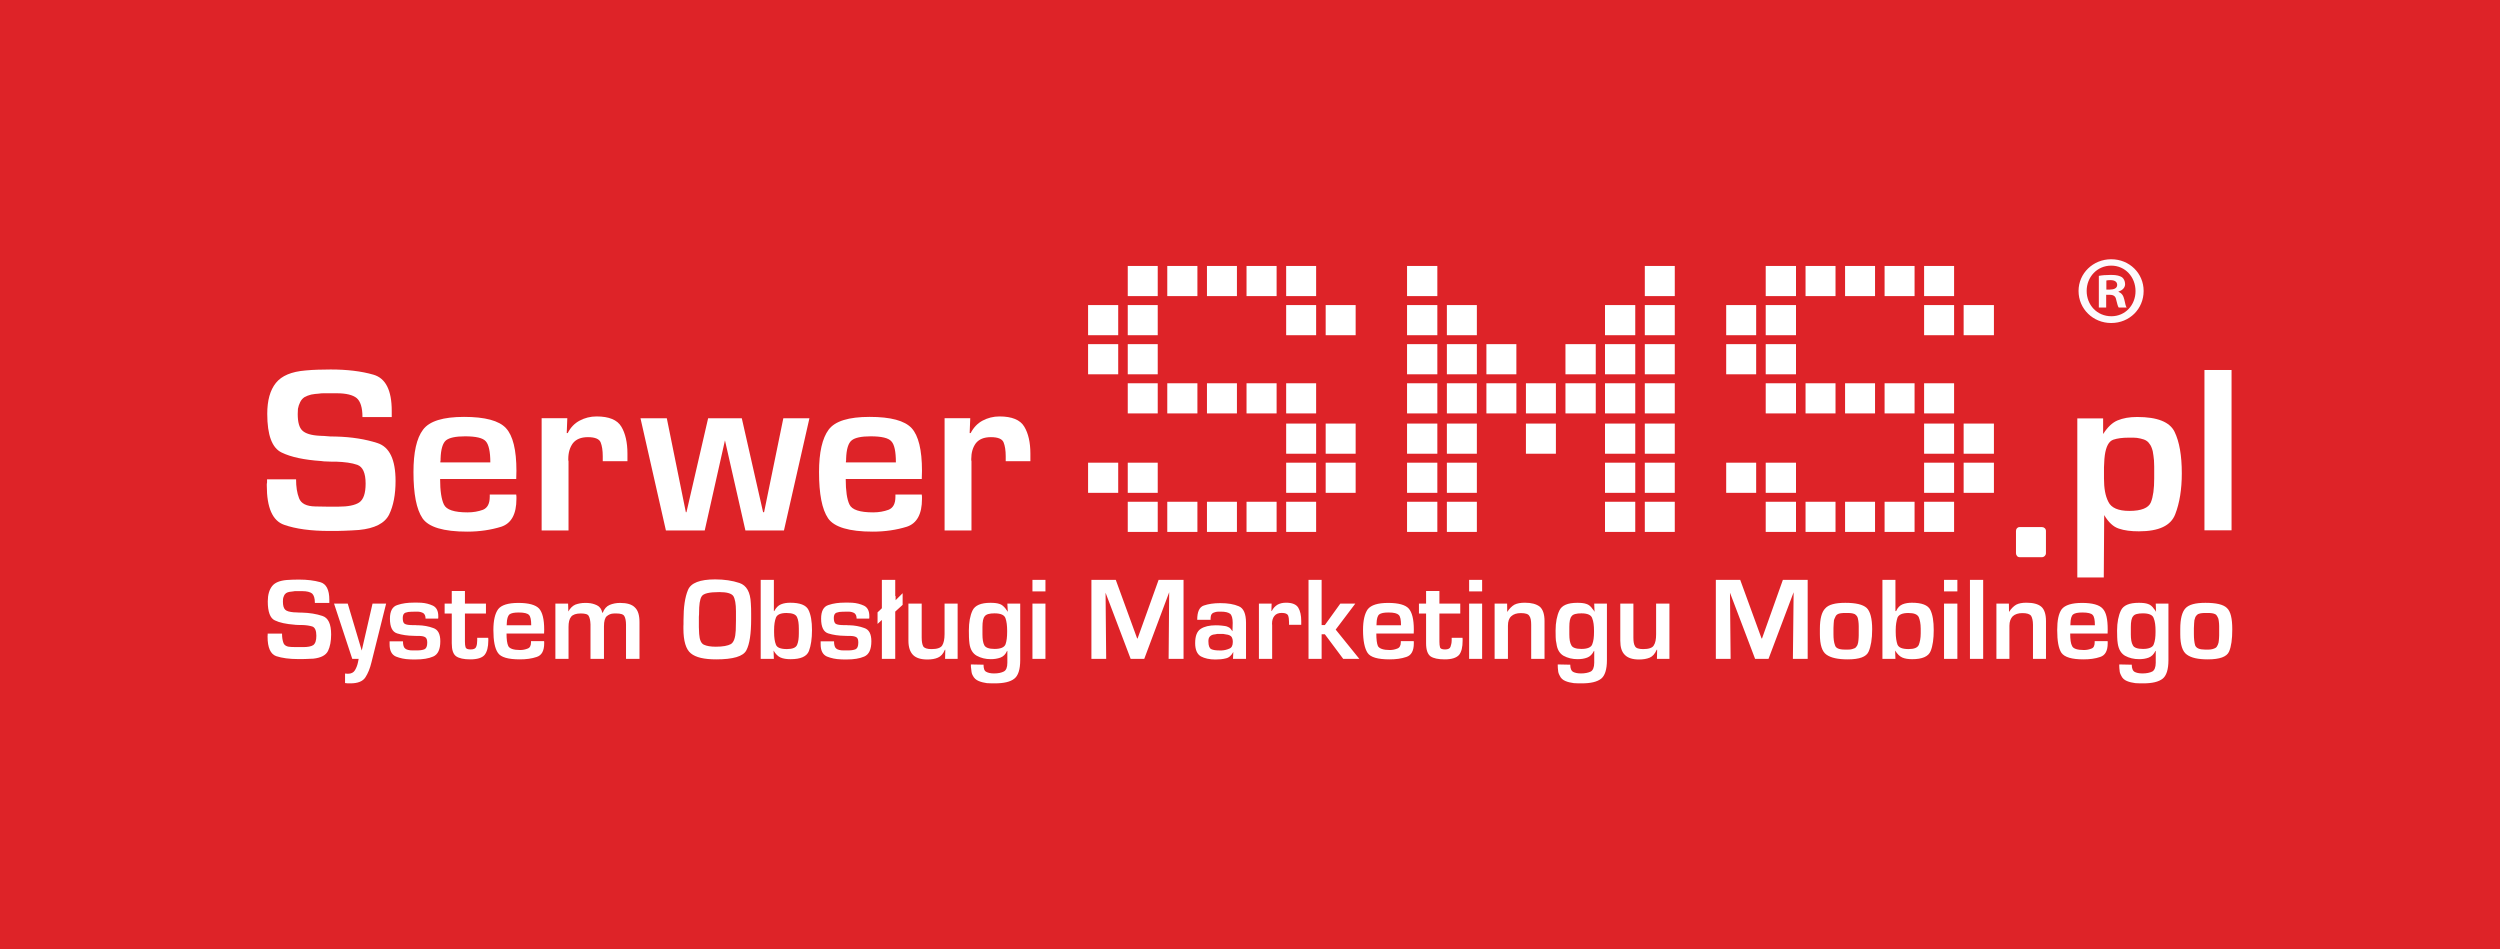
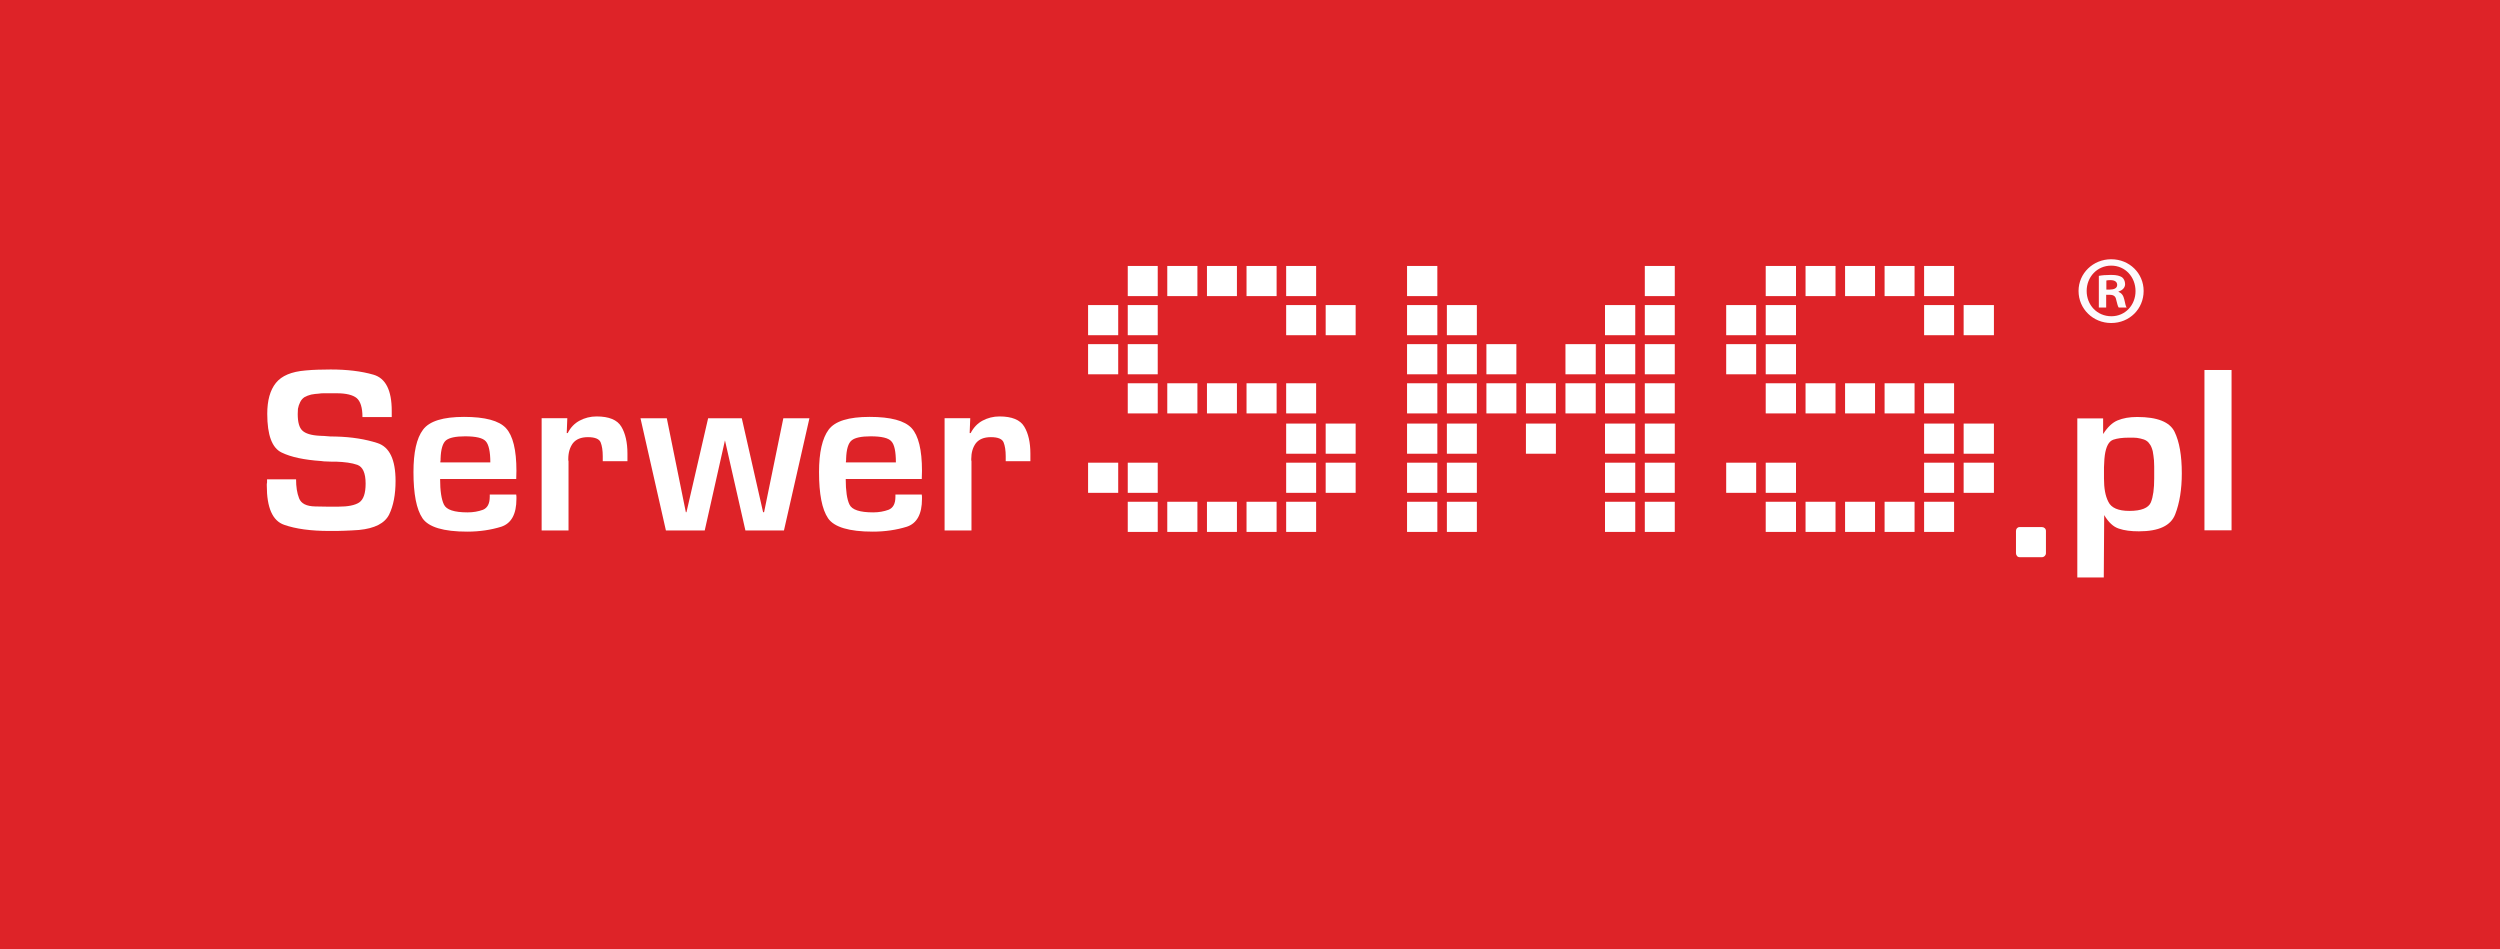
<svg xmlns="http://www.w3.org/2000/svg" width="266" height="101" viewBox="0 0 266 101" fill="none">
  <path d="M266 0H0V101H266V0Z" fill="#DE2328" />
  <path d="M217.262 56.08H214.893C214.662 56.08 214.5 56.257 214.5 56.489V58.859C214.5 59.093 214.662 59.285 214.893 59.285H217.262C217.494 59.285 217.688 59.092 217.688 58.859V56.489C217.688 56.257 217.494 56.08 217.262 56.08Z" fill="white" />
  <path d="M223.772 44.518V46.183C224.246 45.444 224.762 44.954 225.312 44.73C225.893 44.489 226.565 44.367 227.393 44.367C229.547 44.367 230.863 44.895 231.375 45.947C231.887 47.001 232.144 48.468 232.144 50.363C232.144 52.064 231.911 53.516 231.443 54.719C230.976 55.94 229.687 56.533 227.581 56.533C226.754 56.533 226.031 56.448 225.444 56.244C224.858 56.056 224.339 55.571 223.887 54.803L223.842 61.442H221.026V44.518H223.772V44.518ZM223.864 50.904C223.864 51.93 223.997 52.754 224.331 53.394C224.631 54.033 225.385 54.361 226.558 54.361C227.837 54.361 228.6 54.048 228.85 53.455C229.098 52.844 229.207 52.006 229.207 50.904V50.22C229.207 50.023 229.207 49.835 229.207 49.624C229.207 49.429 229.2 49.21 229.184 48.983C229.153 48.653 229.109 48.313 229.05 47.999C228.96 47.666 228.861 47.402 228.694 47.208C228.561 46.996 228.357 46.854 228.115 46.764C227.875 46.689 227.625 46.62 227.369 46.59C227.265 46.574 227.125 46.567 227.013 46.567C226.869 46.567 226.761 46.567 226.625 46.567H226.49C225.843 46.567 225.295 46.635 224.853 46.784C224.379 46.952 224.089 47.494 223.953 48.426C223.938 48.563 223.923 48.702 223.908 48.845C223.893 48.988 223.886 49.127 223.886 49.28C223.871 49.429 223.864 49.576 223.864 49.718C223.864 49.862 223.864 50 223.864 50.136L223.864 50.904Z" fill="white" />
  <path d="M237.437 56.425H234.554V39.367H237.437V56.425Z" fill="white" />
  <path d="M38.566 44.374C38.566 43.369 38.354 42.701 37.949 42.354C37.542 42.026 36.844 41.844 35.836 41.844H34.941C34.791 41.844 34.628 41.844 34.441 41.844C34.268 41.844 34.084 41.851 33.919 41.883C33.648 41.899 33.377 41.931 33.106 41.983C32.836 42.051 32.594 42.145 32.384 42.265C32.189 42.401 32.039 42.573 31.933 42.798C31.828 43.007 31.745 43.247 31.7 43.502C31.7 43.608 31.696 43.71 31.689 43.791C31.682 43.889 31.678 43.983 31.678 44.056C31.678 44.917 31.839 45.509 32.178 45.818C32.501 46.127 33.114 46.32 34.001 46.365C34.075 46.365 34.162 46.368 34.246 46.377C34.313 46.384 34.4 46.386 34.48 46.386C34.7 46.403 34.923 46.43 35.126 46.437C35.343 46.444 35.558 46.449 35.752 46.449C37.422 46.492 38.894 46.73 40.169 47.145C41.448 47.559 42.088 48.912 42.088 51.174C42.088 52.62 41.855 53.825 41.403 54.75C40.937 55.678 39.875 56.224 38.205 56.388C37.933 56.404 37.666 56.432 37.404 56.438C37.14 56.446 36.881 56.457 36.626 56.472C36.354 56.487 36.088 56.494 35.825 56.494C35.562 56.494 35.295 56.494 35.024 56.494C33.066 56.494 31.462 56.271 30.238 55.842C28.996 55.414 28.387 54.014 28.387 51.663C28.387 51.617 28.387 51.553 28.387 51.501C28.387 51.431 28.4 51.383 28.414 51.322C28.414 51.278 28.414 51.23 28.414 51.161C28.414 51.108 28.414 51.044 28.414 50.998H31.502C31.502 51.782 31.601 52.454 31.82 53.011C32.038 53.585 32.612 53.872 33.56 53.886C33.981 53.901 34.388 53.908 34.794 53.908C35.199 53.908 35.605 53.908 36.011 53.908C37.019 53.908 37.756 53.762 38.207 53.47C38.675 53.158 38.902 52.491 38.902 51.452C38.902 50.336 38.602 49.673 38.024 49.46C37.429 49.25 36.673 49.153 35.755 49.12C35.59 49.12 35.425 49.12 35.245 49.12C35.079 49.12 34.907 49.113 34.711 49.099C34.636 49.099 34.542 49.095 34.444 49.088C34.349 49.081 34.268 49.07 34.177 49.054C32.372 48.933 30.961 48.636 29.961 48.147C28.945 47.656 28.436 46.296 28.436 44.034C28.436 42.604 28.738 41.514 29.355 40.743C29.973 39.976 31.018 39.54 32.492 39.419C32.944 39.373 33.384 39.35 33.83 39.336C34.286 39.321 34.724 39.313 35.178 39.313C36.922 39.313 38.448 39.493 39.742 39.869C41.036 40.247 41.681 41.528 41.681 43.713V44.374H38.566V44.374Z" fill="white" />
  <path d="M54.926 52.618C54.94 52.694 54.948 52.758 54.948 52.841C54.948 52.924 54.948 52.995 54.948 53.086C54.948 54.697 54.41 55.689 53.333 56.044C52.241 56.381 51.041 56.566 49.715 56.566C47.185 56.566 45.604 56.088 44.956 55.147C44.309 54.191 43.993 52.562 43.993 50.227C43.993 48.136 44.323 46.625 45.014 45.714C45.694 44.804 47.147 44.357 49.376 44.357C51.604 44.357 53.1 44.755 53.833 45.553C54.575 46.35 54.948 47.87 54.948 50.096L54.926 50.969H46.828C46.828 52.219 46.967 53.127 47.23 53.676C47.492 54.243 48.331 54.517 49.761 54.517C50.364 54.517 50.902 54.418 51.391 54.239C51.865 54.041 52.11 53.591 52.11 52.853V52.618H54.926V52.618ZM51.692 46.958C51.383 46.597 50.642 46.425 49.482 46.425C48.488 46.425 47.817 46.568 47.456 46.852C47.11 47.138 46.906 47.792 46.877 48.816C46.877 48.845 46.877 48.892 46.877 48.921C46.877 48.951 46.877 48.974 46.877 48.988C46.861 49.034 46.854 49.064 46.854 49.094C46.854 49.123 46.854 49.17 46.854 49.2H52.171C52.171 48.055 52 47.302 51.692 46.958Z" fill="white" />
  <path d="M60.361 44.499L60.3 46.08H60.406C60.707 45.477 61.139 45.041 61.672 44.755C62.207 44.469 62.813 44.309 63.474 44.309C64.797 44.309 65.681 44.673 66.11 45.398C66.538 46.106 66.76 47.072 66.76 48.263V49.075H64.133V48.54C64.133 47.923 64.053 47.429 63.911 47.076C63.768 46.708 63.311 46.513 62.557 46.513C61.819 46.513 61.29 46.737 60.952 47.165C60.629 47.611 60.465 48.163 60.465 48.84C60.465 48.887 60.465 48.921 60.465 48.957C60.465 48.996 60.476 49.045 60.491 49.075C60.491 49.12 60.491 49.178 60.491 49.214C60.491 49.251 60.491 49.302 60.491 49.331V56.441H57.63V44.499H60.361V44.499Z" fill="white" />
  <path d="M83.413 56.442H79.312L77.136 46.855L74.983 56.442H70.853L68.148 44.505H70.948L72.974 54.499H73.04L75.344 44.505H78.927L81.193 54.499H81.298L83.346 44.505H86.123L83.413 56.442Z" fill="white" />
  <path d="M98.076 52.618C98.091 52.694 98.099 52.758 98.099 52.841C98.099 52.924 98.099 52.995 98.099 53.086C98.099 54.697 97.561 55.689 96.485 56.044C95.397 56.381 94.191 56.566 92.866 56.566C90.353 56.566 88.755 56.088 88.108 55.147C87.46 54.191 87.145 52.562 87.145 50.227C87.145 48.136 87.491 46.625 88.169 45.714C88.846 44.804 90.299 44.357 92.527 44.357C94.772 44.357 96.251 44.755 96.997 45.553C97.726 46.35 98.099 47.87 98.099 50.096L98.076 50.969H89.985C89.985 52.219 90.118 53.127 90.381 53.676C90.644 54.243 91.482 54.517 92.913 54.517C93.515 54.517 94.053 54.418 94.543 54.239C95.033 54.041 95.273 53.591 95.273 52.853V52.618H98.076V52.618ZM94.843 46.958C94.535 46.597 93.793 46.425 92.633 46.425C91.655 46.425 90.968 46.568 90.623 46.852C90.26 47.138 90.057 47.792 90.027 48.816C90.027 48.845 90.027 48.892 90.027 48.921C90.027 48.951 90.027 48.974 90.027 48.988C90.013 49.034 90.005 49.064 90.005 49.094C90.005 49.123 90.005 49.17 90.005 49.2H95.322C95.322 48.055 95.168 47.302 94.843 46.958Z" fill="white" />
  <path d="M103.234 44.499L103.172 46.08H103.278C103.595 45.477 104.012 45.041 104.546 44.755C105.079 44.469 105.686 44.309 106.347 44.309C107.671 44.309 108.554 44.673 108.983 45.398C109.411 46.106 109.633 47.072 109.633 48.263V49.075H107.008V48.54C107.008 47.923 106.927 47.429 106.785 47.076C106.642 46.708 106.196 46.513 105.43 46.513C104.693 46.513 104.164 46.737 103.826 47.165C103.502 47.611 103.342 48.163 103.342 48.84C103.342 48.887 103.342 48.921 103.342 48.957C103.342 48.996 103.349 49.045 103.365 49.075C103.365 49.12 103.365 49.178 103.365 49.214C103.365 49.251 103.365 49.302 103.365 49.331V56.441H100.504V44.499H103.234V44.499Z" fill="white" />
-   <path d="M229.403 65.101C229.374 65.05 229.343 65.001 229.309 64.936C229.277 64.889 229.213 64.826 229.182 64.782C229.007 64.516 228.78 64.329 228.539 64.26C228.298 64.173 227.984 64.139 227.567 64.139C226.548 64.139 225.925 64.41 225.665 64.954C225.405 65.497 225.257 66.219 225.257 67.098C225.257 67.338 225.262 67.558 225.27 67.792C225.277 68.029 225.295 68.264 225.331 68.487C225.429 69.106 225.69 69.53 226.099 69.772C226.543 70.015 227.042 70.136 227.599 70.136C227.98 70.136 228.309 70.087 228.617 69.971C228.923 69.856 229.165 69.619 229.336 69.262H229.371V70.514C229.371 71.014 229.229 71.32 229.007 71.449C228.753 71.579 228.384 71.654 227.961 71.654C227.581 71.654 227.306 71.589 227.104 71.478C226.937 71.382 226.819 71.125 226.819 70.724L225.489 70.696V70.823C225.489 70.884 225.491 70.924 225.494 70.978C225.499 71.014 225.499 71.05 225.499 71.087C225.507 71.238 225.523 71.37 225.543 71.504C225.566 71.638 225.636 71.766 225.686 71.869C225.81 72.159 226.026 72.347 226.302 72.461C226.577 72.578 226.866 72.64 227.203 72.687C227.327 72.694 227.486 72.701 227.61 72.705C227.768 72.708 227.885 72.71 228.029 72.71C229.003 72.71 229.673 72.55 230.105 72.214C230.505 71.895 230.722 71.238 230.722 70.241V64.221H229.371L229.403 65.101ZM229.349 67.245C229.349 67.779 229.296 68.206 229.162 68.546C229.06 68.87 228.655 69.046 228.019 69.046C227.439 69.046 227.055 68.917 226.936 68.656C226.782 68.397 226.721 68.006 226.721 67.487V66.717C226.721 66.143 226.792 65.759 226.97 65.563C227.111 65.35 227.479 65.26 228.007 65.26C228.645 65.26 229.05 65.429 229.156 65.783C229.296 66.121 229.349 66.576 229.349 67.117L229.349 67.245ZM100.501 67.482C100.501 68.009 100.414 68.405 100.255 68.669C100.096 68.933 99.714 69.064 99.112 69.064C98.644 69.064 98.348 68.961 98.233 68.773C98.125 68.569 98.068 68.266 98.068 67.832V64.22H96.656V68.168C96.656 68.847 96.819 69.353 97.15 69.69C97.473 70.009 97.975 70.17 98.667 70.17C99.105 70.17 99.484 70.111 99.787 69.976C100.107 69.844 100.358 69.569 100.535 69.134H100.579L100.557 70.104H101.892V64.22H100.502V67.482H100.501ZM91.965 66.823C91.466 66.638 90.929 66.54 90.349 66.526H90.223C90.17 66.526 90.134 66.523 90.097 66.514H89.79C89.704 66.514 89.606 66.511 89.509 66.503C89.227 66.489 89.016 66.442 88.894 66.351C88.788 66.256 88.717 66.066 88.717 65.744C88.717 65.439 88.818 65.26 89.003 65.189C89.205 65.117 89.409 65.089 89.647 65.089H89.796C89.857 65.089 89.903 65.085 89.972 65.078H90.269C90.522 65.078 90.73 65.141 90.897 65.232C91.056 65.341 91.144 65.541 91.144 65.816H92.485C92.485 65.793 92.487 65.757 92.49 65.739C92.494 65.72 92.497 65.703 92.497 65.689V65.562C92.497 65.013 92.315 64.641 91.936 64.447C91.555 64.272 91.144 64.159 90.68 64.131C90.547 64.124 90.413 64.119 90.279 64.119H89.889C89.25 64.119 88.677 64.193 88.151 64.373C87.627 64.535 87.366 65.025 87.366 65.827C87.366 66.713 87.622 67.236 88.122 67.395C88.631 67.554 89.23 67.646 89.9 67.653C89.959 67.653 90.003 67.654 90.048 67.658C90.109 67.662 90.152 67.664 90.2 67.664H90.499C90.766 67.672 90.962 67.709 91.112 67.797C91.261 67.882 91.323 68.066 91.323 68.378C91.323 68.773 91.218 68.998 91.025 69.084C90.816 69.17 90.542 69.205 90.185 69.205H89.762C89.391 69.205 89.128 69.134 88.977 69.007C88.825 68.896 88.74 68.64 88.74 68.235H87.317V68.561C87.317 69.231 87.544 69.656 87.983 69.854C88.436 70.035 88.931 70.142 89.466 70.156C89.577 70.164 89.672 70.167 89.779 70.167H90.098C90.832 70.167 91.459 70.074 91.962 69.854C92.463 69.634 92.713 69.097 92.713 68.225C92.712 67.451 92.464 66.989 91.965 66.823ZM107.232 65.101C107.185 65.05 107.155 65.001 107.121 64.936C107.072 64.889 107.041 64.826 107.013 64.782C106.803 64.516 106.594 64.329 106.351 64.26C106.11 64.173 105.781 64.139 105.379 64.139C104.377 64.139 103.738 64.41 103.477 64.954C103.218 65.497 103.087 66.219 103.087 67.098C103.087 67.338 103.091 67.558 103.098 67.792C103.105 68.029 103.124 68.264 103.153 68.487C103.242 69.106 103.501 69.53 103.927 69.772C104.371 70.015 104.855 70.136 105.428 70.136C105.777 70.136 106.122 70.087 106.443 69.971C106.753 69.856 106.993 69.619 107.148 69.262H107.182V70.514C107.182 71.014 107.055 71.32 106.803 71.449C106.55 71.579 106.213 71.654 105.759 71.654C105.41 71.654 105.117 71.589 104.933 71.478C104.733 71.382 104.649 71.125 104.649 70.724L103.302 70.696V70.823C103.302 70.884 103.303 70.924 103.307 70.978C103.316 71.014 103.323 71.05 103.323 71.087C103.335 71.238 103.351 71.37 103.373 71.504C103.395 71.638 103.431 71.766 103.499 71.869C103.64 72.159 103.856 72.347 104.132 72.461C104.406 72.578 104.695 72.64 105.001 72.687C105.157 72.694 105.299 72.701 105.44 72.705C105.58 72.708 105.713 72.71 105.84 72.71C106.799 72.71 107.503 72.55 107.919 72.214C108.334 71.895 108.551 71.238 108.551 70.241V64.221H107.182L107.232 65.101ZM107.16 67.245C107.16 67.779 107.109 68.206 106.991 68.546C106.871 68.87 106.484 69.046 105.83 69.046C105.235 69.046 104.874 68.917 104.731 68.656C104.594 68.397 104.533 68.006 104.533 67.487V66.717C104.533 66.143 104.606 65.759 104.781 65.563C104.941 65.35 105.292 65.26 105.82 65.26C106.474 65.26 106.863 65.429 106.985 65.783C107.106 66.121 107.16 66.576 107.16 67.117V67.245ZM84.08 64.131C83.723 64.131 83.386 64.18 83.097 64.3C82.803 64.418 82.57 64.658 82.383 65.015H82.34V61.699H80.939V70.104H82.34L82.307 69.218C82.521 69.59 82.773 69.839 83.051 69.961C83.338 70.084 83.679 70.138 84.118 70.138C85.189 70.138 85.837 69.854 86.069 69.273C86.283 68.707 86.397 67.96 86.397 67.045C86.397 66.108 86.272 65.395 86.019 64.889C85.766 64.382 85.119 64.131 84.08 64.131ZM84.996 67.396C84.996 67.908 84.941 68.311 84.815 68.604C84.689 68.915 84.321 69.061 83.729 69.061C83.066 69.061 82.665 68.907 82.555 68.582C82.431 68.276 82.363 67.824 82.363 67.269V67.026C82.363 66.477 82.433 66.044 82.56 65.713C82.686 65.398 83.052 65.223 83.679 65.223C84.296 65.223 84.67 65.363 84.804 65.663C84.938 65.945 84.996 66.353 84.996 66.889V67.396ZM34.293 65.532C33.661 65.321 32.944 65.203 32.111 65.181C32.008 65.181 31.916 65.178 31.808 65.176C31.699 65.171 31.59 65.166 31.477 65.157C31.441 65.157 31.407 65.157 31.365 65.153C31.324 65.149 31.289 65.149 31.252 65.149C30.805 65.109 30.51 65.03 30.35 64.876C30.175 64.707 30.102 64.421 30.102 64.002C30.102 63.965 30.105 63.911 30.109 63.871C30.112 63.813 30.114 63.771 30.114 63.727C30.136 63.6 30.169 63.482 30.229 63.37C30.273 63.259 30.356 63.181 30.444 63.105C30.549 63.038 30.668 62.998 30.802 62.974C30.936 62.947 31.069 62.931 31.203 62.923C31.293 62.899 31.384 62.897 31.462 62.897H32.16C32.642 62.897 32.996 62.986 33.206 63.149C33.398 63.329 33.503 63.651 33.503 64.15H35.041V63.816C35.041 62.75 34.713 62.117 34.073 61.942C33.438 61.764 32.694 61.668 31.823 61.668C31.6 61.668 31.391 61.671 31.162 61.678C30.936 61.686 30.714 61.696 30.503 61.712C29.766 61.779 29.25 61.985 28.953 62.363C28.656 62.742 28.491 63.279 28.491 63.992C28.491 65.095 28.742 65.783 29.245 66.009C29.746 66.252 30.435 66.398 31.328 66.468C31.381 66.475 31.419 66.48 31.46 66.483C31.517 66.487 31.555 66.489 31.592 66.489C31.689 66.495 31.782 66.5 31.856 66.5H32.11C32.571 66.508 32.945 66.572 33.231 66.659C33.517 66.764 33.66 67.099 33.66 67.648C33.66 68.161 33.545 68.481 33.327 68.642C33.099 68.787 32.734 68.851 32.237 68.851H31.641C31.433 68.851 31.224 68.849 31.031 68.84C30.555 68.833 30.271 68.693 30.163 68.418C30.056 68.143 30.008 67.805 30.008 67.418H28.481V67.576C28.473 67.615 28.47 67.638 28.47 67.665V67.752C28.47 68.912 28.785 69.593 29.383 69.813C29.996 70.016 30.783 70.126 31.742 70.126H32.151C32.273 70.126 32.415 70.124 32.55 70.115C32.674 70.107 32.796 70.102 32.931 70.098C33.056 70.095 33.197 70.09 33.332 70.083C34.15 69.992 34.674 69.723 34.903 69.257C35.119 68.809 35.233 68.217 35.233 67.511C35.233 66.389 34.926 65.728 34.293 65.532ZM109.852 70.104H111.236V64.22H109.852V70.104ZM109.852 62.922H111.236V61.699H109.852V62.922ZM46.102 66.823C45.603 66.638 45.065 66.54 44.47 66.526H44.349C44.306 66.526 44.27 66.523 44.22 66.514H43.926C43.83 66.514 43.742 66.511 43.645 66.503C43.364 66.489 43.153 66.442 43.029 66.351C42.907 66.256 42.853 66.066 42.853 65.744C42.853 65.439 42.955 65.26 43.139 65.189C43.341 65.117 43.545 65.089 43.784 65.089H43.932C43.993 65.089 44.041 65.085 44.108 65.078H44.405C44.659 65.078 44.857 65.141 45.033 65.232C45.192 65.341 45.28 65.541 45.28 65.816H46.621C46.621 65.793 46.623 65.757 46.627 65.739C46.63 65.72 46.633 65.703 46.633 65.689V65.562C46.633 65.013 46.45 64.641 46.071 64.447C45.691 64.272 45.278 64.159 44.818 64.131C44.684 64.124 44.55 64.119 44.416 64.119H44.026C43.385 64.119 42.812 64.193 42.284 64.373C41.753 64.535 41.489 65.025 41.489 65.827C41.489 66.713 41.743 67.236 42.255 67.395C42.767 67.554 43.367 67.646 44.034 67.653C44.08 67.653 44.14 67.654 44.183 67.658C44.243 67.662 44.288 67.664 44.332 67.664H44.635C44.901 67.672 45.097 67.709 45.239 67.797C45.381 67.882 45.458 68.066 45.458 68.378C45.458 68.773 45.353 68.998 45.161 69.084C44.953 69.17 44.678 69.205 44.321 69.205H43.898C43.525 69.205 43.264 69.134 43.112 69.007C42.959 68.896 42.876 68.64 42.876 68.235H41.453V68.561C41.453 69.231 41.679 69.656 42.117 69.854C42.571 70.035 43.062 70.142 43.601 70.156C43.7 70.164 43.806 70.167 43.914 70.167H44.22C44.968 70.167 45.594 70.074 46.096 69.854C46.598 69.634 46.849 69.097 46.849 68.225C46.849 67.451 46.599 66.989 46.102 66.823ZM206.845 62.922H208.264V61.699H206.845V62.922ZM121.039 67.934H120.993L118.719 61.699H116.126V70.104H117.697L117.632 63.065L120.302 70.104H121.749L124.401 63.016L124.341 70.104H125.929V61.699H123.275L121.039 67.934ZM38.489 69.218L37 64.226H35.543L37.48 70.104H38.16C38.153 70.147 38.144 70.215 38.128 70.274C38.106 70.349 38.096 70.404 38.088 70.472C38.029 70.776 37.918 71.054 37.769 71.308C37.62 71.56 37.371 71.688 37.022 71.688H36.94C36.917 71.688 36.896 71.683 36.874 71.676C36.844 71.676 36.802 71.675 36.779 71.671C36.758 71.666 36.736 71.665 36.714 71.665V72.677C36.758 72.685 36.801 72.691 36.856 72.693C36.897 72.698 36.94 72.702 36.999 72.71H37.285C38.073 72.71 38.603 72.493 38.873 72.077C39.147 71.661 39.367 71.126 39.523 70.472L41.083 64.226H39.637L38.489 69.218ZM65.976 64.15C65.568 64.15 65.196 64.226 64.863 64.365C64.543 64.501 64.293 64.778 64.131 65.194H64.083C64.008 64.807 63.808 64.544 63.515 64.402C63.222 64.261 62.896 64.175 62.571 64.16C62.51 64.153 62.466 64.15 62.419 64.15H62.258C61.863 64.15 61.529 64.22 61.22 64.331C60.926 64.457 60.672 64.703 60.471 65.066L60.445 64.22H59.093V70.103H60.492V66.695C60.492 66.219 60.574 65.859 60.771 65.618C60.953 65.39 61.3 65.272 61.798 65.272C62.257 65.272 62.554 65.352 62.642 65.546C62.746 65.724 62.814 66.017 62.829 66.442V70.103H64.262V66.646C64.262 66.096 64.365 65.729 64.561 65.563C64.769 65.396 64.981 65.298 65.226 65.282C65.294 65.275 65.345 65.272 65.413 65.272H65.573C66.026 65.272 66.326 65.358 66.434 65.563C66.542 65.752 66.608 66.066 66.608 66.475V70.103H68.042V66.196C68.042 65.465 67.885 64.943 67.553 64.633C67.238 64.306 66.712 64.15 65.976 64.15ZM79.888 64.183C79.838 62.998 79.433 62.287 78.68 62.03C77.924 61.775 77.056 61.647 76.091 61.647C74.469 61.647 73.512 62.026 73.204 62.768C72.88 63.525 72.725 64.615 72.725 66.004V66.406C72.719 66.486 72.715 66.569 72.715 66.635V66.865C72.715 68.202 72.979 69.091 73.506 69.516C74.034 69.954 74.934 70.157 76.206 70.157C78.011 70.157 79.08 69.84 79.414 69.19C79.757 68.538 79.922 67.427 79.922 65.871V65.31C79.922 65.11 79.921 64.928 79.916 64.749C79.912 64.555 79.903 64.377 79.888 64.183ZM78.306 66.048C78.306 66.379 78.299 66.728 78.284 67.078C78.248 67.858 78.079 68.332 77.767 68.53C77.439 68.71 76.911 68.81 76.167 68.81C75.61 68.81 75.189 68.736 74.901 68.6C74.6 68.466 74.434 68.084 74.391 67.451C74.384 67.342 74.378 67.217 74.375 67.095C74.366 66.971 74.36 66.847 74.36 66.721V65.631C74.36 65.541 74.371 65.438 74.38 65.34V65.225C74.38 64.365 74.459 63.766 74.651 63.466C74.823 63.147 75.459 62.998 76.536 62.998C77.333 62.998 77.828 63.139 78.026 63.421C78.207 63.72 78.306 64.251 78.306 65.033V66.048H78.306ZM236.931 64.679C236.553 64.315 235.795 64.14 234.653 64.14C233.59 64.14 232.875 64.329 232.519 64.74C232.171 65.117 231.98 65.851 231.98 66.906V67.484C231.98 68.599 232.215 69.334 232.685 69.655C233.149 69.995 233.876 70.157 234.917 70.157C236.175 70.157 236.926 69.883 237.168 69.338C237.409 68.792 237.514 67.998 237.514 66.957C237.514 65.803 237.341 65.044 236.931 64.679ZM236.119 67.598C236.119 67.676 236.114 67.766 236.107 67.858C236.099 68.034 236.081 68.205 236.051 68.384C236.017 68.548 235.938 68.689 235.866 68.809C235.797 68.913 235.678 68.974 235.573 69.011C235.433 69.064 235.325 69.089 235.181 69.105C235.114 69.112 235.052 69.116 234.988 69.116H234.61C234.023 69.116 233.682 68.965 233.564 68.665C233.473 68.347 233.43 67.951 233.43 67.478V66.83C233.43 66.744 233.434 66.655 233.443 66.582C233.443 66.5 233.445 66.416 233.453 66.345C233.461 66.258 233.467 66.188 233.474 66.098C233.474 66.075 233.478 66.053 233.48 66.015C233.483 65.994 233.49 65.971 233.497 65.95C233.519 65.851 233.547 65.755 233.579 65.675C233.612 65.578 233.695 65.491 233.761 65.432C233.819 65.357 233.895 65.315 234.02 65.29C234.112 65.264 234.239 65.235 234.333 65.235C234.369 65.226 234.409 65.223 234.482 65.223H235.083C235.119 65.223 235.16 65.226 235.236 65.235C235.339 65.235 235.437 65.265 235.563 65.295C235.653 65.323 235.764 65.372 235.831 65.455C235.912 65.552 235.969 65.677 236.035 65.834C236.068 65.989 236.092 66.151 236.107 66.339C236.114 66.445 236.119 66.526 236.119 66.62L236.119 67.598ZM50.774 67.865V68.14C50.774 68.407 50.743 68.641 50.664 68.821C50.603 69.004 50.4 69.102 50.089 69.102C49.77 69.102 49.595 69.035 49.536 68.871C49.491 68.722 49.469 68.526 49.469 68.266V65.282H51.705V64.22H49.469V62.884H48.068V64.22H47.309V65.282H48.068V68.447C48.068 69.162 48.222 69.615 48.546 69.838C48.852 70.044 49.353 70.157 50.029 70.157C50.778 70.157 51.287 70 51.555 69.69C51.822 69.362 51.956 68.852 51.956 68.161V68.014C51.956 67.952 51.952 67.91 51.945 67.865L50.774 67.865ZM57.902 66.984C57.902 65.876 57.709 65.143 57.357 64.749C56.989 64.356 56.251 64.15 55.16 64.15C54.052 64.15 53.344 64.38 53.002 64.82C52.671 65.279 52.496 66.007 52.496 67.039C52.496 68.19 52.651 68.992 52.979 69.465C53.29 69.937 54.07 70.157 55.32 70.157C55.974 70.157 56.569 70.083 57.105 69.899C57.635 69.733 57.902 69.243 57.902 68.45V68.328C57.902 68.295 57.898 68.264 57.89 68.218H56.5V68.334C56.5 68.698 56.379 68.929 56.137 69.009C55.895 69.107 55.63 69.163 55.34 69.163C54.642 69.163 54.214 69.011 54.082 68.74C53.953 68.471 53.895 68.031 53.895 67.406H57.89L57.902 66.984ZM53.908 66.531V66.489C53.908 66.473 53.912 66.459 53.92 66.445V66.352C53.934 65.845 54.034 65.531 54.204 65.373C54.391 65.232 54.714 65.169 55.205 65.169C55.768 65.169 56.134 65.263 56.286 65.433C56.454 65.603 56.521 65.975 56.521 66.531H53.908V66.531ZM215.605 64.128C215.157 64.128 214.809 64.192 214.527 64.336C214.246 64.497 213.988 64.757 213.759 65.112L213.747 64.22H212.418V70.104H213.802V66.581C213.802 66.119 213.941 65.793 214.155 65.569C214.399 65.345 214.762 65.234 215.176 65.234C215.668 65.234 215.968 65.332 216.112 65.531C216.222 65.713 216.309 66.039 216.309 66.478V70.104H217.693V66.081C217.693 65.337 217.513 64.825 217.183 64.545C216.853 64.267 216.326 64.128 215.605 64.128ZM176.21 67.482C176.21 68.009 176.139 68.405 175.962 68.669C175.82 68.933 175.421 69.064 174.837 69.064C174.36 69.064 174.073 68.961 173.975 68.773C173.841 68.569 173.793 68.266 173.793 67.832V64.22H172.398V68.168C172.398 68.847 172.54 69.353 172.891 69.69C173.21 70.009 173.715 70.17 174.375 70.17C174.83 70.17 175.193 70.111 175.529 69.976C175.834 69.844 176.082 69.569 176.275 69.134H176.32L176.299 70.104H177.627V64.22H176.21V67.482ZM162.24 64.128C161.802 64.128 161.423 64.192 161.138 64.336C160.855 64.497 160.6 64.757 160.368 65.112L160.357 64.22H159.027V70.104H160.445V66.581C160.445 66.119 160.552 65.793 160.797 65.569C161.042 65.345 161.372 65.234 161.819 65.234C162.31 65.234 162.611 65.332 162.719 65.531C162.863 65.713 162.918 66.039 162.918 66.478V70.104H164.338V66.081C164.338 65.337 164.156 64.825 163.825 64.545C163.462 64.267 162.937 64.128 162.24 64.128ZM169.658 65.101C169.629 65.05 169.597 65.001 169.565 64.936C169.532 64.889 169.467 64.826 169.438 64.782C169.263 64.516 169.036 64.329 168.795 64.26C168.553 64.173 168.241 64.139 167.823 64.139C166.803 64.139 166.18 64.41 165.921 64.954C165.661 65.497 165.514 66.219 165.514 67.098C165.514 67.338 165.516 67.558 165.524 67.792C165.531 68.029 165.549 68.264 165.609 68.487C165.686 69.106 165.944 69.53 166.354 69.772C166.797 70.015 167.297 70.136 167.854 70.136C168.237 70.136 168.565 70.087 168.873 69.971C169.18 69.856 169.421 69.619 169.592 69.262H169.626V70.514C169.626 71.014 169.483 71.32 169.263 71.449C169.009 71.579 168.639 71.654 168.217 71.654C167.836 71.654 167.562 71.589 167.36 71.478C167.193 71.382 167.075 71.125 167.075 70.724L165.744 70.696V70.823C165.744 70.884 165.746 70.924 165.75 70.978C165.754 71.014 165.755 71.05 165.755 71.087C165.762 71.238 165.777 71.37 165.8 71.504C165.821 71.638 165.891 71.766 165.942 71.869C166.067 72.159 166.282 72.347 166.558 72.461C166.832 72.578 167.122 72.64 167.458 72.687C167.584 72.694 167.741 72.701 167.866 72.705C168.025 72.708 168.14 72.71 168.283 72.71C169.258 72.71 169.929 72.55 170.362 72.214C170.76 71.895 170.977 71.238 170.977 70.241V64.221H169.625L169.658 65.101ZM169.603 67.245C169.603 67.779 169.553 68.206 169.418 68.546C169.314 68.87 168.912 69.046 168.274 69.046C167.694 69.046 167.311 68.917 167.191 68.656C167.037 68.397 166.976 68.006 166.976 67.487V66.717C166.976 66.143 167.048 65.759 167.224 65.563C167.367 65.35 167.735 65.26 168.264 65.26C168.9 65.26 169.305 65.429 169.41 65.783C169.55 66.121 169.603 66.576 169.603 67.117L169.603 67.245ZM131.812 64.508C131.298 64.284 130.642 64.173 129.84 64.173C129.141 64.173 128.567 64.263 128.088 64.427C127.612 64.59 127.384 65.096 127.384 65.95H128.807V65.76C128.815 65.709 128.822 65.655 128.829 65.584C128.836 65.528 128.852 65.46 128.872 65.417C128.942 65.311 129.014 65.229 129.125 65.19C129.238 65.149 129.356 65.105 129.483 65.089C129.565 65.082 129.629 65.078 129.708 65.078H129.895C130.379 65.078 130.698 65.162 130.889 65.31C131.063 65.459 131.159 65.79 131.159 66.266L131.136 67.165C131.129 67.157 131.124 67.147 131.116 67.138C131.103 67.125 131.093 67.116 131.087 67.109C131.042 67.026 130.978 66.963 130.922 66.884C130.867 66.822 130.783 66.755 130.686 66.719C130.574 66.658 130.454 66.627 130.346 66.609C130.205 66.591 130.089 66.575 129.94 66.559C129.85 66.559 129.747 66.54 129.642 66.537C129.537 66.534 129.453 66.531 129.356 66.531C128.681 66.531 128.146 66.658 127.757 66.911C127.362 67.165 127.165 67.67 127.165 68.429C127.165 69.134 127.373 69.609 127.775 69.841C128.175 70.054 128.688 70.171 129.313 70.171C129.728 70.171 130.102 70.137 130.417 70.054C130.749 69.99 131.017 69.755 131.224 69.368L131.191 70.105H132.576V66.264C132.576 65.311 132.319 64.715 131.812 64.508ZM131.169 68.322C131.169 68.688 131.045 68.923 130.801 69.015C130.555 69.124 130.288 69.192 129.999 69.207H129.747C129.36 69.207 129.073 69.165 128.868 69.064C128.679 68.964 128.576 68.697 128.576 68.267V68.14C128.584 68.044 128.601 67.951 128.626 67.882C128.668 67.796 128.71 67.735 128.786 67.668C128.859 67.609 128.959 67.551 129.07 67.525C129.172 67.5 129.278 67.483 129.389 67.476C129.464 67.451 129.523 67.448 129.598 67.448H130.027C130.119 67.448 130.198 67.451 130.295 67.476C130.422 67.49 130.546 67.511 130.669 67.541C130.791 67.571 130.898 67.631 130.971 67.691C131.038 67.751 131.075 67.806 131.096 67.888C131.135 67.953 131.15 68.038 131.157 68.119C131.164 68.149 131.169 68.18 131.169 68.213L131.169 68.322ZM206.845 70.104H208.264V64.22H206.845V70.104ZM203.431 64.131C203.076 64.131 202.722 64.18 202.431 64.3C202.142 64.418 201.905 64.658 201.75 65.015H201.674V61.699H200.29V70.104H201.674L201.641 69.218C201.873 69.59 202.124 69.839 202.399 69.961C202.673 70.084 203.047 70.138 203.453 70.138C204.522 70.138 205.189 69.854 205.42 69.273C205.65 68.707 205.748 67.96 205.748 67.045C205.748 66.108 205.638 65.395 205.386 64.889C205.133 64.382 204.472 64.131 203.431 64.131ZM204.364 67.396C204.364 67.908 204.275 68.311 204.165 68.604C204.034 68.915 203.672 69.061 203.08 69.061C202.402 69.061 202.029 68.907 201.889 68.582C201.783 68.276 201.704 67.824 201.704 67.269V67.026C201.704 66.477 201.786 66.044 201.894 65.713C202.038 65.398 202.4 65.223 203.046 65.223C203.647 65.223 204.004 65.363 204.155 65.663C204.273 65.945 204.364 66.353 204.364 66.889V67.396ZM209.603 70.104H211.009V61.699H209.603V70.104ZM196.338 64.14C195.275 64.14 194.552 64.329 194.203 64.739C193.822 65.116 193.636 65.851 193.636 66.906V67.484C193.636 68.599 193.866 69.333 194.334 69.655C194.805 69.995 195.56 70.157 196.601 70.157C197.859 70.157 198.576 69.883 198.818 69.338C199.06 68.791 199.199 67.997 199.199 66.957C199.199 65.803 198.992 65.044 198.609 64.679C198.203 64.315 197.444 64.14 196.338 64.14ZM197.768 67.598C197.768 67.676 197.765 67.766 197.758 67.858C197.75 68.034 197.733 68.205 197.703 68.384C197.672 68.548 197.622 68.689 197.515 68.809C197.449 68.913 197.364 68.974 197.223 69.011C197.117 69.064 196.976 69.089 196.865 69.105C196.799 69.112 196.702 69.116 196.639 69.116H196.293C195.672 69.116 195.335 68.965 195.248 68.665C195.125 68.347 195.081 67.951 195.081 67.478V66.83C195.081 66.744 195.086 66.655 195.092 66.582C195.092 66.5 195.097 66.416 195.104 66.345C195.112 66.258 195.119 66.188 195.125 66.098C195.125 66.075 195.128 66.053 195.131 66.015C195.136 65.994 195.14 65.971 195.147 65.95C195.17 65.851 195.229 65.755 195.264 65.675C195.298 65.578 195.346 65.491 195.413 65.432C195.503 65.357 195.579 65.315 195.671 65.29C195.796 65.264 195.889 65.235 196.011 65.235C196.056 65.226 196.092 65.223 196.134 65.223H196.733C196.803 65.223 196.843 65.226 196.888 65.235C196.991 65.235 197.121 65.265 197.213 65.295C197.337 65.323 197.418 65.372 197.482 65.455C197.596 65.552 197.653 65.677 197.686 65.834C197.72 65.989 197.744 66.151 197.758 66.339C197.765 66.445 197.769 66.526 197.769 66.62L197.768 67.598ZM187.478 67.934H187.431L185.159 61.699H182.565V70.104H184.138L184.07 63.065L186.743 70.104H188.17L190.842 63.016L190.764 70.104H192.337V61.699H189.697L187.478 67.934ZM224.259 66.984C224.259 65.876 224.101 65.143 223.716 64.749C223.364 64.356 222.626 64.15 221.534 64.15C220.443 64.15 219.718 64.38 219.367 64.82C219.033 65.279 218.886 66.007 218.886 67.039C218.886 68.19 219.026 68.992 219.338 69.465C219.681 69.937 220.463 70.157 221.678 70.157C222.349 70.157 222.932 70.083 223.463 69.899C223.993 69.733 224.259 69.243 224.259 68.45V68.328C224.259 68.295 224.256 68.264 224.249 68.218H222.874V68.334C222.874 68.698 222.77 68.929 222.527 69.009C222.286 69.107 222.021 69.163 221.73 69.163C221.016 69.163 220.586 69.011 220.473 68.74C220.325 68.471 220.269 68.031 220.269 67.406H224.249L224.259 66.984ZM220.284 66.531V66.489C220.284 66.473 220.287 66.459 220.295 66.445V66.352C220.309 65.845 220.394 65.531 220.58 65.373C220.767 65.232 221.088 65.169 221.58 65.169C222.142 65.169 222.524 65.263 222.661 65.433C222.828 65.603 222.896 65.975 222.896 66.531H220.284V66.531ZM156.315 62.922H157.698V61.699H156.315V62.922ZM136.837 64.128C136.499 64.128 136.204 64.19 135.94 64.331C135.677 64.489 135.477 64.696 135.322 65.002H135.277L135.3 64.22H133.949V70.104H135.357V66.478C135.349 66.462 135.345 66.445 135.345 66.411V66.362C135.345 66.02 135.426 65.747 135.591 65.542C135.758 65.323 136.02 65.214 136.375 65.214C136.747 65.214 136.976 65.31 137.052 65.482C137.124 65.672 137.154 65.916 137.154 66.212V66.478H138.451V66.076C138.451 65.479 138.349 65.019 138.138 64.659C137.92 64.3 137.474 64.128 136.837 64.128ZM150.431 66.984C150.431 65.876 150.237 65.143 149.887 64.749C149.535 64.356 148.799 64.15 147.707 64.15C146.583 64.15 145.891 64.38 145.531 64.82C145.204 65.279 145.026 66.007 145.026 67.039C145.026 68.19 145.199 68.992 145.509 69.465C145.82 69.937 146.599 70.157 147.849 70.157C148.52 70.157 149.103 70.083 149.634 69.899C150.165 69.733 150.431 69.243 150.431 68.45V68.328C150.431 68.295 150.426 68.264 150.42 68.218H149.046V68.334C149.046 68.698 148.908 68.929 148.666 69.009C148.424 69.107 148.159 69.163 147.869 69.163C147.189 69.163 146.758 69.011 146.611 68.74C146.496 68.471 146.441 68.031 146.441 67.406H150.42L150.431 66.984ZM146.455 66.531V66.489C146.455 66.473 146.46 66.459 146.465 66.445V66.352C146.48 65.845 146.564 65.531 146.75 65.373C146.938 65.232 147.26 65.169 147.752 65.169C148.315 65.169 148.662 65.263 148.832 65.433C149.001 65.603 149.068 65.975 149.068 66.531H146.455V66.531ZM144.207 64.22H142.612L140.965 66.508H140.621V61.699H139.227V70.104H140.621V67.487H140.965L142.918 70.104H144.634L142.117 66.989L144.207 64.22ZM156.315 70.104H157.698V64.22H156.315V70.104ZM154.459 67.865V68.14C154.459 68.407 154.395 68.641 154.332 68.821C154.27 69.004 154.067 69.102 153.757 69.102C153.453 69.102 153.263 69.035 153.219 68.871C153.175 68.722 153.153 68.526 153.153 68.266V65.282H155.372V64.22H153.153V62.884H151.735V64.22H150.976V65.282H151.735V68.447C151.735 69.162 151.906 69.615 152.213 69.838C152.52 70.044 153.019 70.157 153.712 70.157C154.462 70.157 154.945 70 155.239 69.69C155.508 69.362 155.623 68.852 155.623 68.161V68.014C155.623 67.952 155.62 67.91 155.612 67.865L154.459 67.865ZM95.293 63.402L95.253 63.441V61.699H93.831V64.716L93.596 64.946L93.372 65.154V66.384L93.831 65.964V70.104H95.253V65.074L96.04 64.358V63.118L95.293 63.862V63.402H95.293Z" fill="white" />
  <path d="M119.993 31.505H123.182V28.298H119.993V31.505ZM124.198 31.505H127.404V28.298H124.198V31.505ZM128.421 31.505H131.609V28.298H128.421V31.505ZM132.631 31.505H135.831V28.298H132.631V31.505ZM136.848 31.505H140.036V28.298H136.848V31.505ZM115.772 35.667H118.977V32.46H115.772V35.667ZM119.993 35.667H123.182V32.46H119.993V35.667ZM136.848 35.667H140.036V32.46H136.848V35.667ZM141.052 32.46V35.667H144.241V32.46H141.052ZM115.772 39.825H118.977V36.617H115.772V39.825ZM119.993 39.825H123.182V36.617H119.993V39.825ZM119.993 43.987H123.182V40.78H119.993V43.987ZM124.198 43.987H127.404V40.78H124.198V43.987ZM128.421 43.987H131.609V40.78H128.421V43.987ZM132.631 43.987H135.831V40.78H132.631V43.987ZM136.848 43.987H140.036V40.78H136.848V43.987ZM136.848 48.276H140.036V45.068H136.848V48.276ZM141.052 48.276H144.241V45.068H141.052V48.276ZM115.772 52.438H118.977V49.23H115.772V52.438ZM119.993 52.438H123.182V49.23H119.993V52.438ZM136.848 52.438H140.036V49.23H136.848V52.438ZM141.052 52.438H144.241V49.23H141.052V52.438ZM119.993 56.596H123.182V53.388H119.993V56.596ZM124.198 56.596H127.404V53.388H124.198V56.596ZM128.421 56.596H131.609V53.388H128.421V56.596ZM132.631 56.596H135.831V53.388H132.631V56.596ZM136.848 56.596H140.036V53.388H136.848V56.596Z" fill="white" />
-   <path d="M187.872 31.505H191.094V28.298H187.872V31.505ZM192.11 31.505H195.299V28.298H192.11V31.505ZM196.316 31.505H199.504V28.298H196.316V31.505ZM200.52 31.505H203.71V28.298H200.52V31.505ZM204.725 31.505H207.915V28.298H204.725V31.505ZM183.667 35.667H186.856V32.46H183.667V35.667ZM187.872 35.667H191.094V32.46H187.872V35.667ZM204.725 35.667H207.915V32.46H204.725V35.667ZM208.931 32.46V35.667H212.153V32.46H208.931ZM183.667 39.825H186.856V36.617H183.667V39.825ZM187.872 39.825H191.094V36.617H187.872V39.825ZM187.872 43.987H191.094V40.78H187.872V43.987ZM192.11 43.987H195.299V40.78H192.11V43.987ZM196.316 43.987H199.504V40.78H196.316V43.987ZM200.52 43.987H203.71V40.78H200.52V43.987ZM204.725 43.987H207.915V40.78H204.725V43.987ZM204.725 48.276H207.915V45.068H204.725V48.276ZM208.931 48.276H212.153V45.068H208.931V48.276ZM183.667 52.438H186.856V49.23H183.667V52.438ZM187.872 52.438H191.094V49.23H187.872V52.438ZM204.725 52.438H207.915V49.23H204.725V52.438ZM208.931 52.438H212.153V49.23H208.931V52.438ZM187.872 56.596H191.094V53.388H187.872V56.596ZM192.11 56.596H195.299V53.388H192.11V56.596ZM196.316 56.596H199.504V53.388H196.316V56.596ZM200.52 56.596H203.71V53.388H200.52V56.596ZM204.725 56.596H207.915V53.388H204.725V56.596Z" fill="white" />
+   <path d="M187.872 31.505H191.094V28.298H187.872V31.505ZM192.11 31.505H195.299V28.298H192.11V31.505ZM196.316 31.505H199.504V28.298H196.316V31.505ZM200.52 31.505H203.71V28.298H200.52V31.505ZM204.725 31.505H207.915V28.298H204.725V31.505ZM183.667 35.667H186.856V32.46H183.667V35.667ZM187.872 35.667H191.094V32.46H187.872V35.667ZM204.725 35.667H207.915V32.46H204.725V35.667ZM208.931 32.46V35.667H212.153V32.46H208.931ZM183.667 39.825H186.856V36.617H183.667V39.825ZM187.872 39.825H191.094V36.617H187.872V39.825ZM187.872 43.987H191.094V40.78H187.872V43.987ZM192.11 43.987H195.299V40.78H192.11V43.987ZM196.316 43.987H199.504V40.78H196.316V43.987M200.52 43.987H203.71V40.78H200.52V43.987ZM204.725 43.987H207.915V40.78H204.725V43.987ZM204.725 48.276H207.915V45.068H204.725V48.276ZM208.931 48.276H212.153V45.068H208.931V48.276ZM183.667 52.438H186.856V49.23H183.667V52.438ZM187.872 52.438H191.094V49.23H187.872V52.438ZM204.725 52.438H207.915V49.23H204.725V52.438ZM208.931 52.438H212.153V49.23H208.931V52.438ZM187.872 56.596H191.094V53.388H187.872V56.596ZM192.11 56.596H195.299V53.388H192.11V56.596ZM196.316 56.596H199.504V53.388H196.316V56.596ZM200.52 56.596H203.71V53.388H200.52V56.596ZM204.725 56.596H207.915V53.388H204.725V56.596Z" fill="white" />
  <path d="M149.71 31.505H152.933V28.298H149.71V31.505ZM175.008 28.298V31.505H178.196V28.298H175.008ZM149.71 35.667H152.933V32.46H149.71V35.667ZM153.948 35.667H157.138V32.46H153.948V35.667ZM170.772 35.667H173.991V32.46H170.772V35.667ZM175.008 35.667H178.196V32.46H175.008V35.667ZM149.71 39.825H152.933V36.617H149.71V39.825ZM153.948 39.825H157.138V36.617H153.948V39.825ZM158.154 39.825H161.342V36.617H158.154V39.825ZM166.565 39.825H169.787V36.617H166.565V39.825ZM170.772 39.825H173.991V36.617H170.772V39.825ZM175.008 39.825H178.196V36.617H175.008V39.825ZM149.71 43.987H152.933V40.78H149.71V43.987ZM153.948 43.987H157.138V40.78H153.948V43.987ZM158.154 43.987H161.342V40.78H158.154V43.987ZM162.359 43.987H165.547V40.78H162.359V43.987ZM166.565 43.987H169.787V40.78H166.565V43.987ZM170.772 43.987H173.991V40.78H170.772V43.987ZM175.008 43.987H178.196V40.78H175.008V43.987ZM149.71 48.276H152.933V45.068H149.71V48.276ZM153.948 48.276H157.138V45.068H153.948V48.276ZM162.359 48.276H165.547V45.068H162.359V48.276ZM170.772 48.276H173.991V45.068H170.772V48.276ZM175.008 48.276H178.196V45.068H175.008V48.276ZM149.71 52.438H152.933V49.23H149.71V52.438ZM153.948 52.438H157.138V49.23H153.948V52.438ZM170.772 52.438H173.991V49.23H170.772V52.438ZM175.008 52.438H178.196V49.23H175.008V52.438ZM149.71 56.596H152.933V53.388H149.71V56.596ZM153.948 56.596H157.138V53.388H153.948V56.596ZM170.772 56.596H173.991V53.388H170.772V56.596ZM175.008 56.596H178.196V53.388H175.008V56.596Z" fill="white" />
  <path d="M228.083 30.956C228.083 32.868 226.583 34.369 224.631 34.369C222.7 34.369 221.158 32.868 221.158 30.956C221.158 29.085 222.7 27.584 224.631 27.584C226.583 27.584 228.083 29.085 228.083 30.956ZM222.021 30.956C222.021 32.457 223.131 33.649 224.652 33.649C226.131 33.649 227.22 32.457 227.22 30.977C227.22 29.476 226.131 28.263 224.631 28.263C223.131 28.263 222.021 29.476 222.021 30.956ZM224.097 32.724H223.316V29.353C223.624 29.291 224.056 29.25 224.611 29.25C225.248 29.25 225.535 29.353 225.782 29.497C225.967 29.64 226.111 29.908 226.111 30.237C226.111 30.607 225.823 30.895 225.412 31.018V31.059C225.74 31.182 225.926 31.429 226.028 31.881C226.131 32.395 226.193 32.601 226.275 32.724H225.432C225.33 32.601 225.268 32.293 225.165 31.902C225.103 31.532 224.898 31.367 224.467 31.367H224.097L224.097 32.724ZM224.117 30.812H224.487C224.919 30.812 225.268 30.668 225.268 30.319C225.268 30.01 225.042 29.805 224.549 29.805C224.344 29.805 224.2 29.825 224.117 29.846V30.812Z" fill="#FCFAFC" />
</svg>